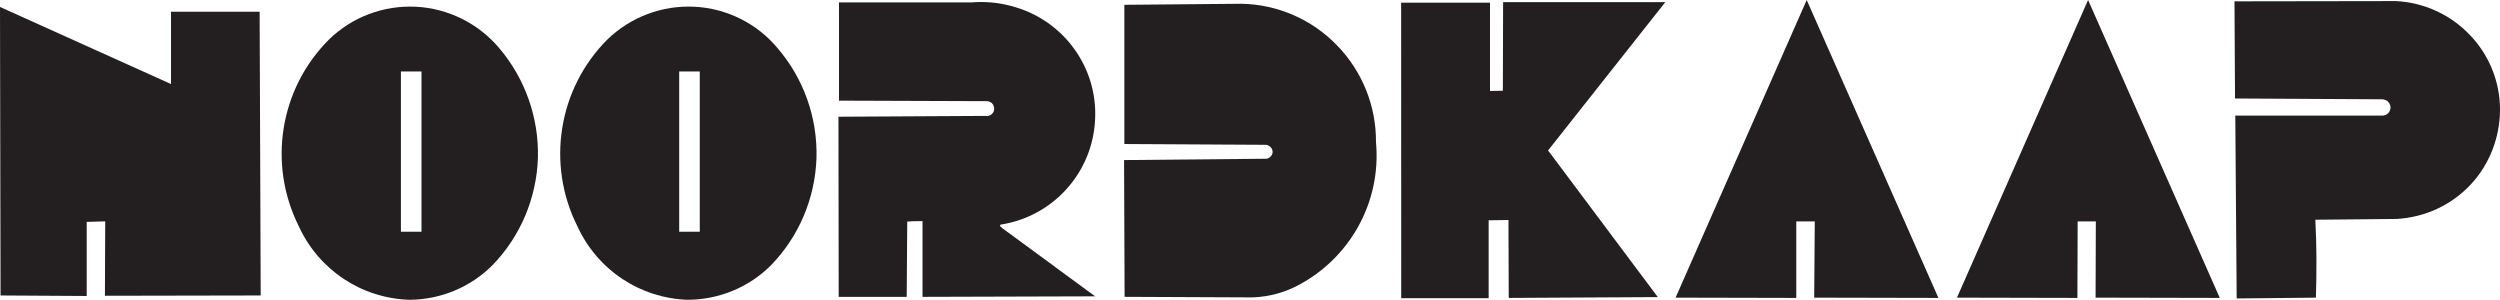
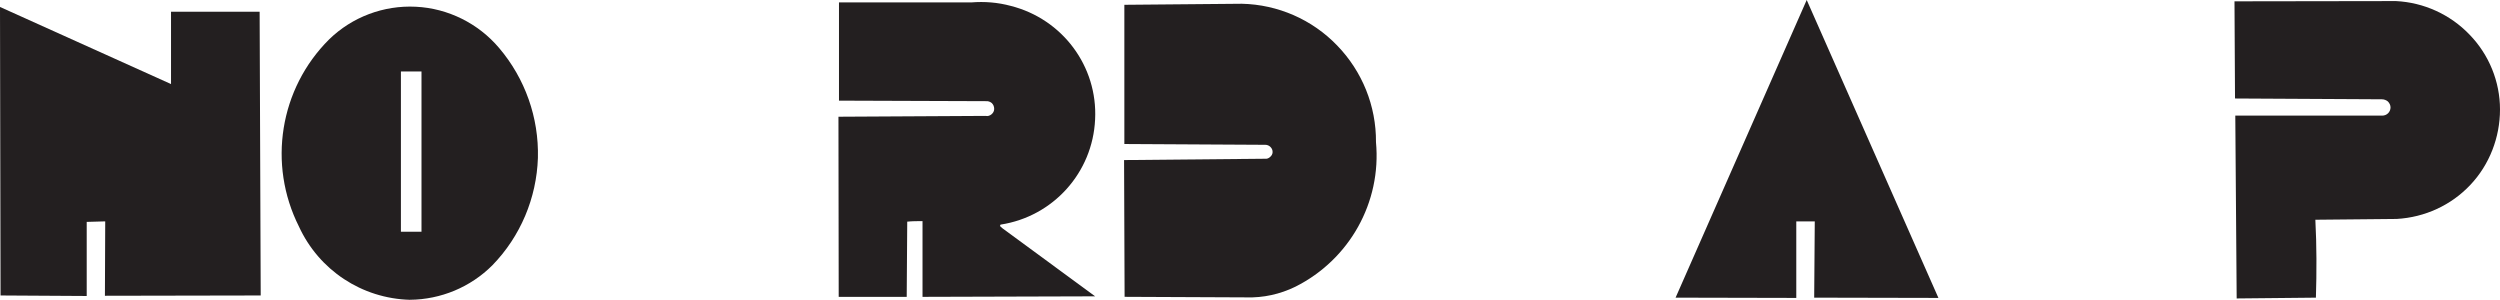
<svg xmlns="http://www.w3.org/2000/svg" viewBox="0 0 906.19 108.66" data-sanitized-data-name="Layer 1" data-name="Layer 1" id="Layer_1">
  <defs>
    <style>
      .cls-1 {
        fill: #231f20;
        fill-rule: evenodd;
        stroke-width: 0px;
      }
    </style>
  </defs>
  <path d="M304.01,107.59l-.09-65.28,53.35-.3c.78.19,1.56-.1,2.14-.58.58-.49.96-1.16.96-1.94,0-.87-.29-1.55-.87-2.14-.58-.47-1.36-.77-2.14-.68l-53.25-.19V.88h47.92c4.85-.4,9.7,0,14.36,1.26,18.74,4.75,31.53,21.92,30.56,41.13-.87,19.31-15.23,35.22-34.24,38.14-.09.09-.19.18-.19.29v.29c.28.29.58.49.87.78l33.57,24.64-62.57.19v-27.45c-1.85,0-3.69,0-5.54.19l-.19,27.26h-24.64Z" class="cls-1" />
  <polygon points=".2 107.1 0 2.52 61.99 30.47 61.99 4.26 94.11 4.26 94.5 107.1 38.03 107.21 38.14 80.24 31.43 80.43 31.43 107.29 .2 107.1" class="cls-1" />
  <path d="M810.74,108.17l-.5-66.26h53.26c.78,0,1.55-.29,2.14-.87.58-.59.87-1.36.87-2.13s-.38-1.56-.97-2.14c-.58-.48-1.36-.78-2.14-.78l-53.26-.29-.19-35.22,58.51-.09c10.08.49,19.68,4.85,26.66,12.13,7.1,7.28,11.07,17.08,11.07,27.16s-3.78,19.98-10.77,27.36c-6.97,7.38-16.49,11.74-26.67,12.32l-29.49.29c.49,9.41.49,18.92.2,28.24l-28.71.29Z" class="cls-1" />
-   <polygon points="507.91 108.08 507.88 .97 540.09 .97 540.09 32.98 544.75 32.89 544.84 .78 603.63 .78 561.14 54.53 600.92 107.69 546.88 107.99 546.78 79.75 539.6 79.85 539.6 108.08 507.91 108.08" class="cls-1" />
  <path d="M407.64,107.59l-.19-49.57,51.12-.48c.68.09,1.36-.19,1.85-.68.48-.38.87-1.06.87-1.74,0-.78-.29-1.36-.78-1.85-.47-.48-1.15-.78-1.83-.78l-51.13-.29V1.74l42.6-.38c13.08.29,25.5,5.73,34.54,15.13,9.11,9.41,14.16,21.93,14.07,35.03,2.03,21.83-9.62,42.58-29.21,52.4-5.53,2.71-11.64,4.07-17.85,3.87l-44.04-.2Z" class="cls-1" />
  <polygon points="654.89 0 702.63 107.99 657.6 107.89 657.81 80.24 651.11 80.24 651.11 107.99 607.36 107.89 654.89 0" class="cls-1" />
-   <path d="M145.32,25.9h7.46v58.11h-7.46V25.9ZM148.6,108.66c11.16-.1,21.93-4.55,29.88-12.51,10.19-10.48,16.01-24.35,16.5-38.9.38-14.65-4.67-28.81-14.07-39.87-7.57-8.93-18.53-14.37-30.17-14.94-11.65-.58-23.09,3.69-31.44,11.84-17.94,17.85-22.31,45.21-10.95,67.81,7.27,15.82,22.8,26.1,40.25,26.58" class="cls-1" />
-   <path d="M246.19,25.9h7.46v58.11h-7.46V25.9ZM249.49,108.66c11.26-.1,22.03-4.55,29.97-12.51,10.19-10.48,16.01-24.35,16.5-38.9.39-14.65-4.66-28.81-14.17-39.87-7.47-8.93-18.43-14.37-30.07-14.94-11.73-.58-23.08,3.69-31.53,11.84-17.85,17.85-22.23,45.21-10.86,67.81,7.28,15.82,22.81,26.1,40.17,26.58" class="cls-1" />
-   <polygon points="756.88 0 804.62 107.99 759.6 107.89 759.69 80.24 753.1 80.24 753.01 107.99 709.35 107.89 756.88 0" class="cls-1" />
+   <path d="M145.32,25.9h7.46v58.11h-7.46V25.9M148.6,108.66c11.16-.1,21.93-4.55,29.88-12.51,10.19-10.48,16.01-24.35,16.5-38.9.38-14.65-4.67-28.81-14.07-39.87-7.57-8.93-18.53-14.37-30.17-14.94-11.65-.58-23.09,3.69-31.44,11.84-17.94,17.85-22.31,45.21-10.95,67.81,7.27,15.82,22.8,26.1,40.25,26.58" class="cls-1" />
</svg>